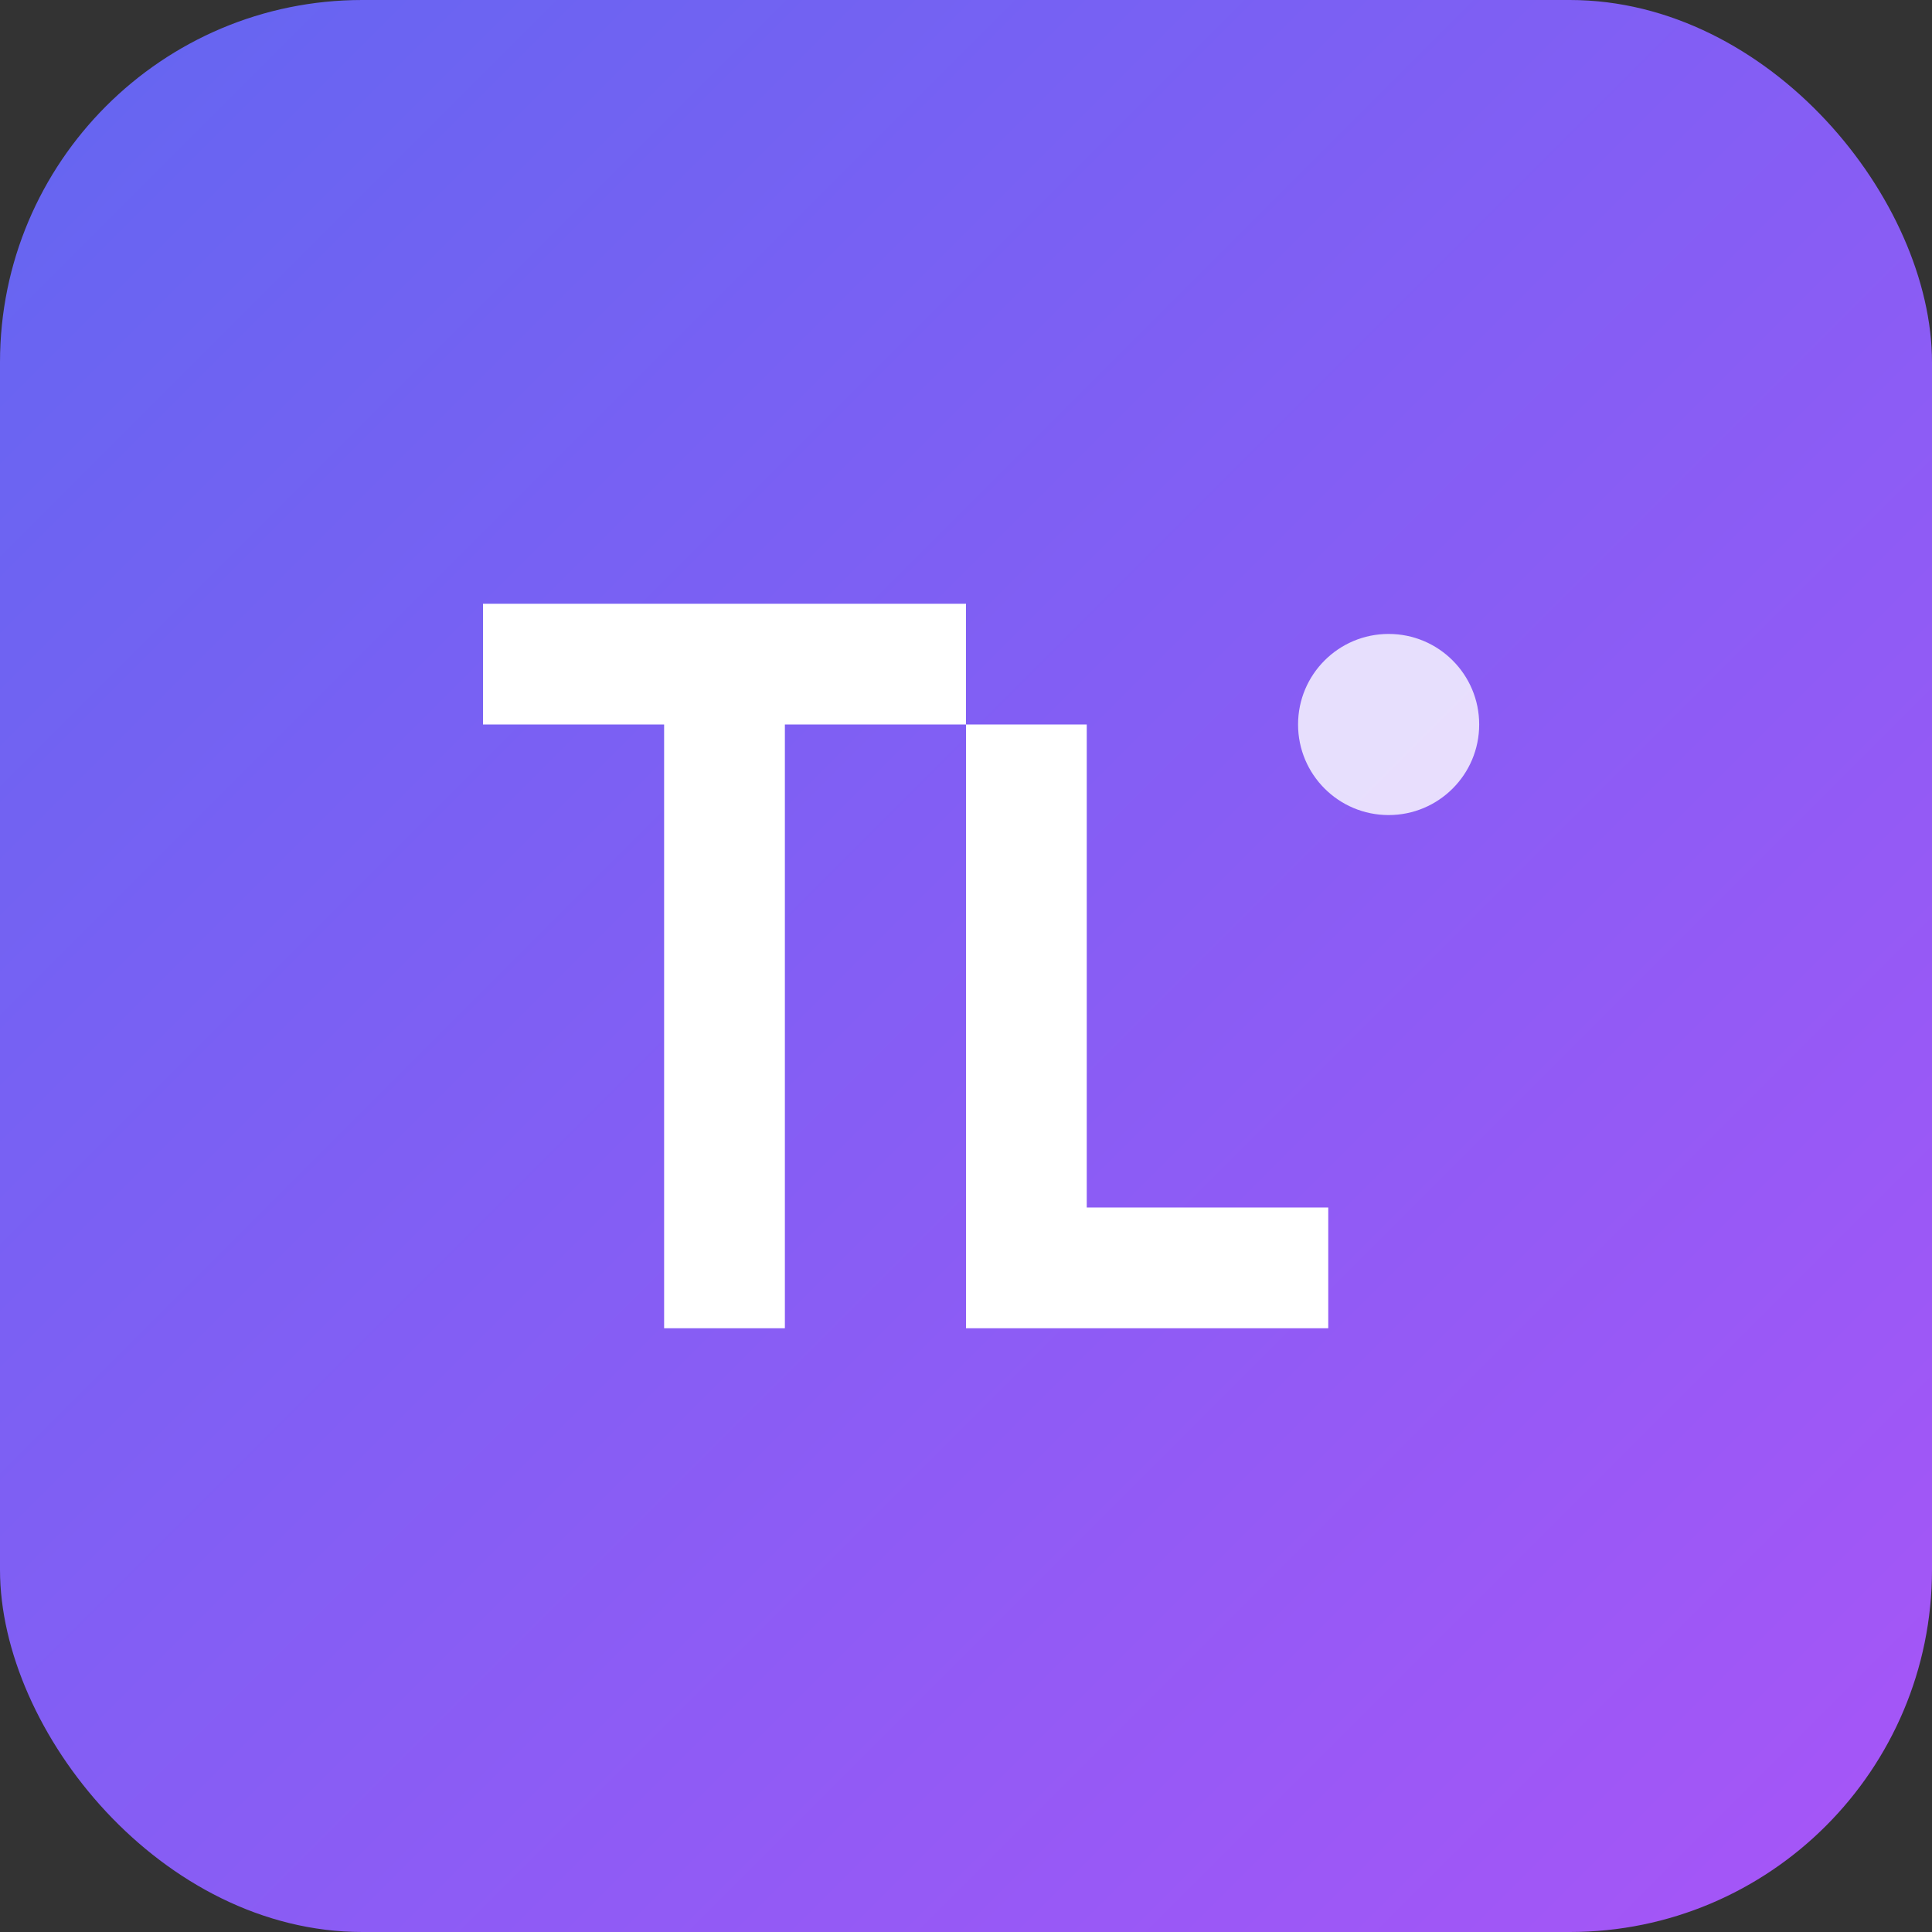
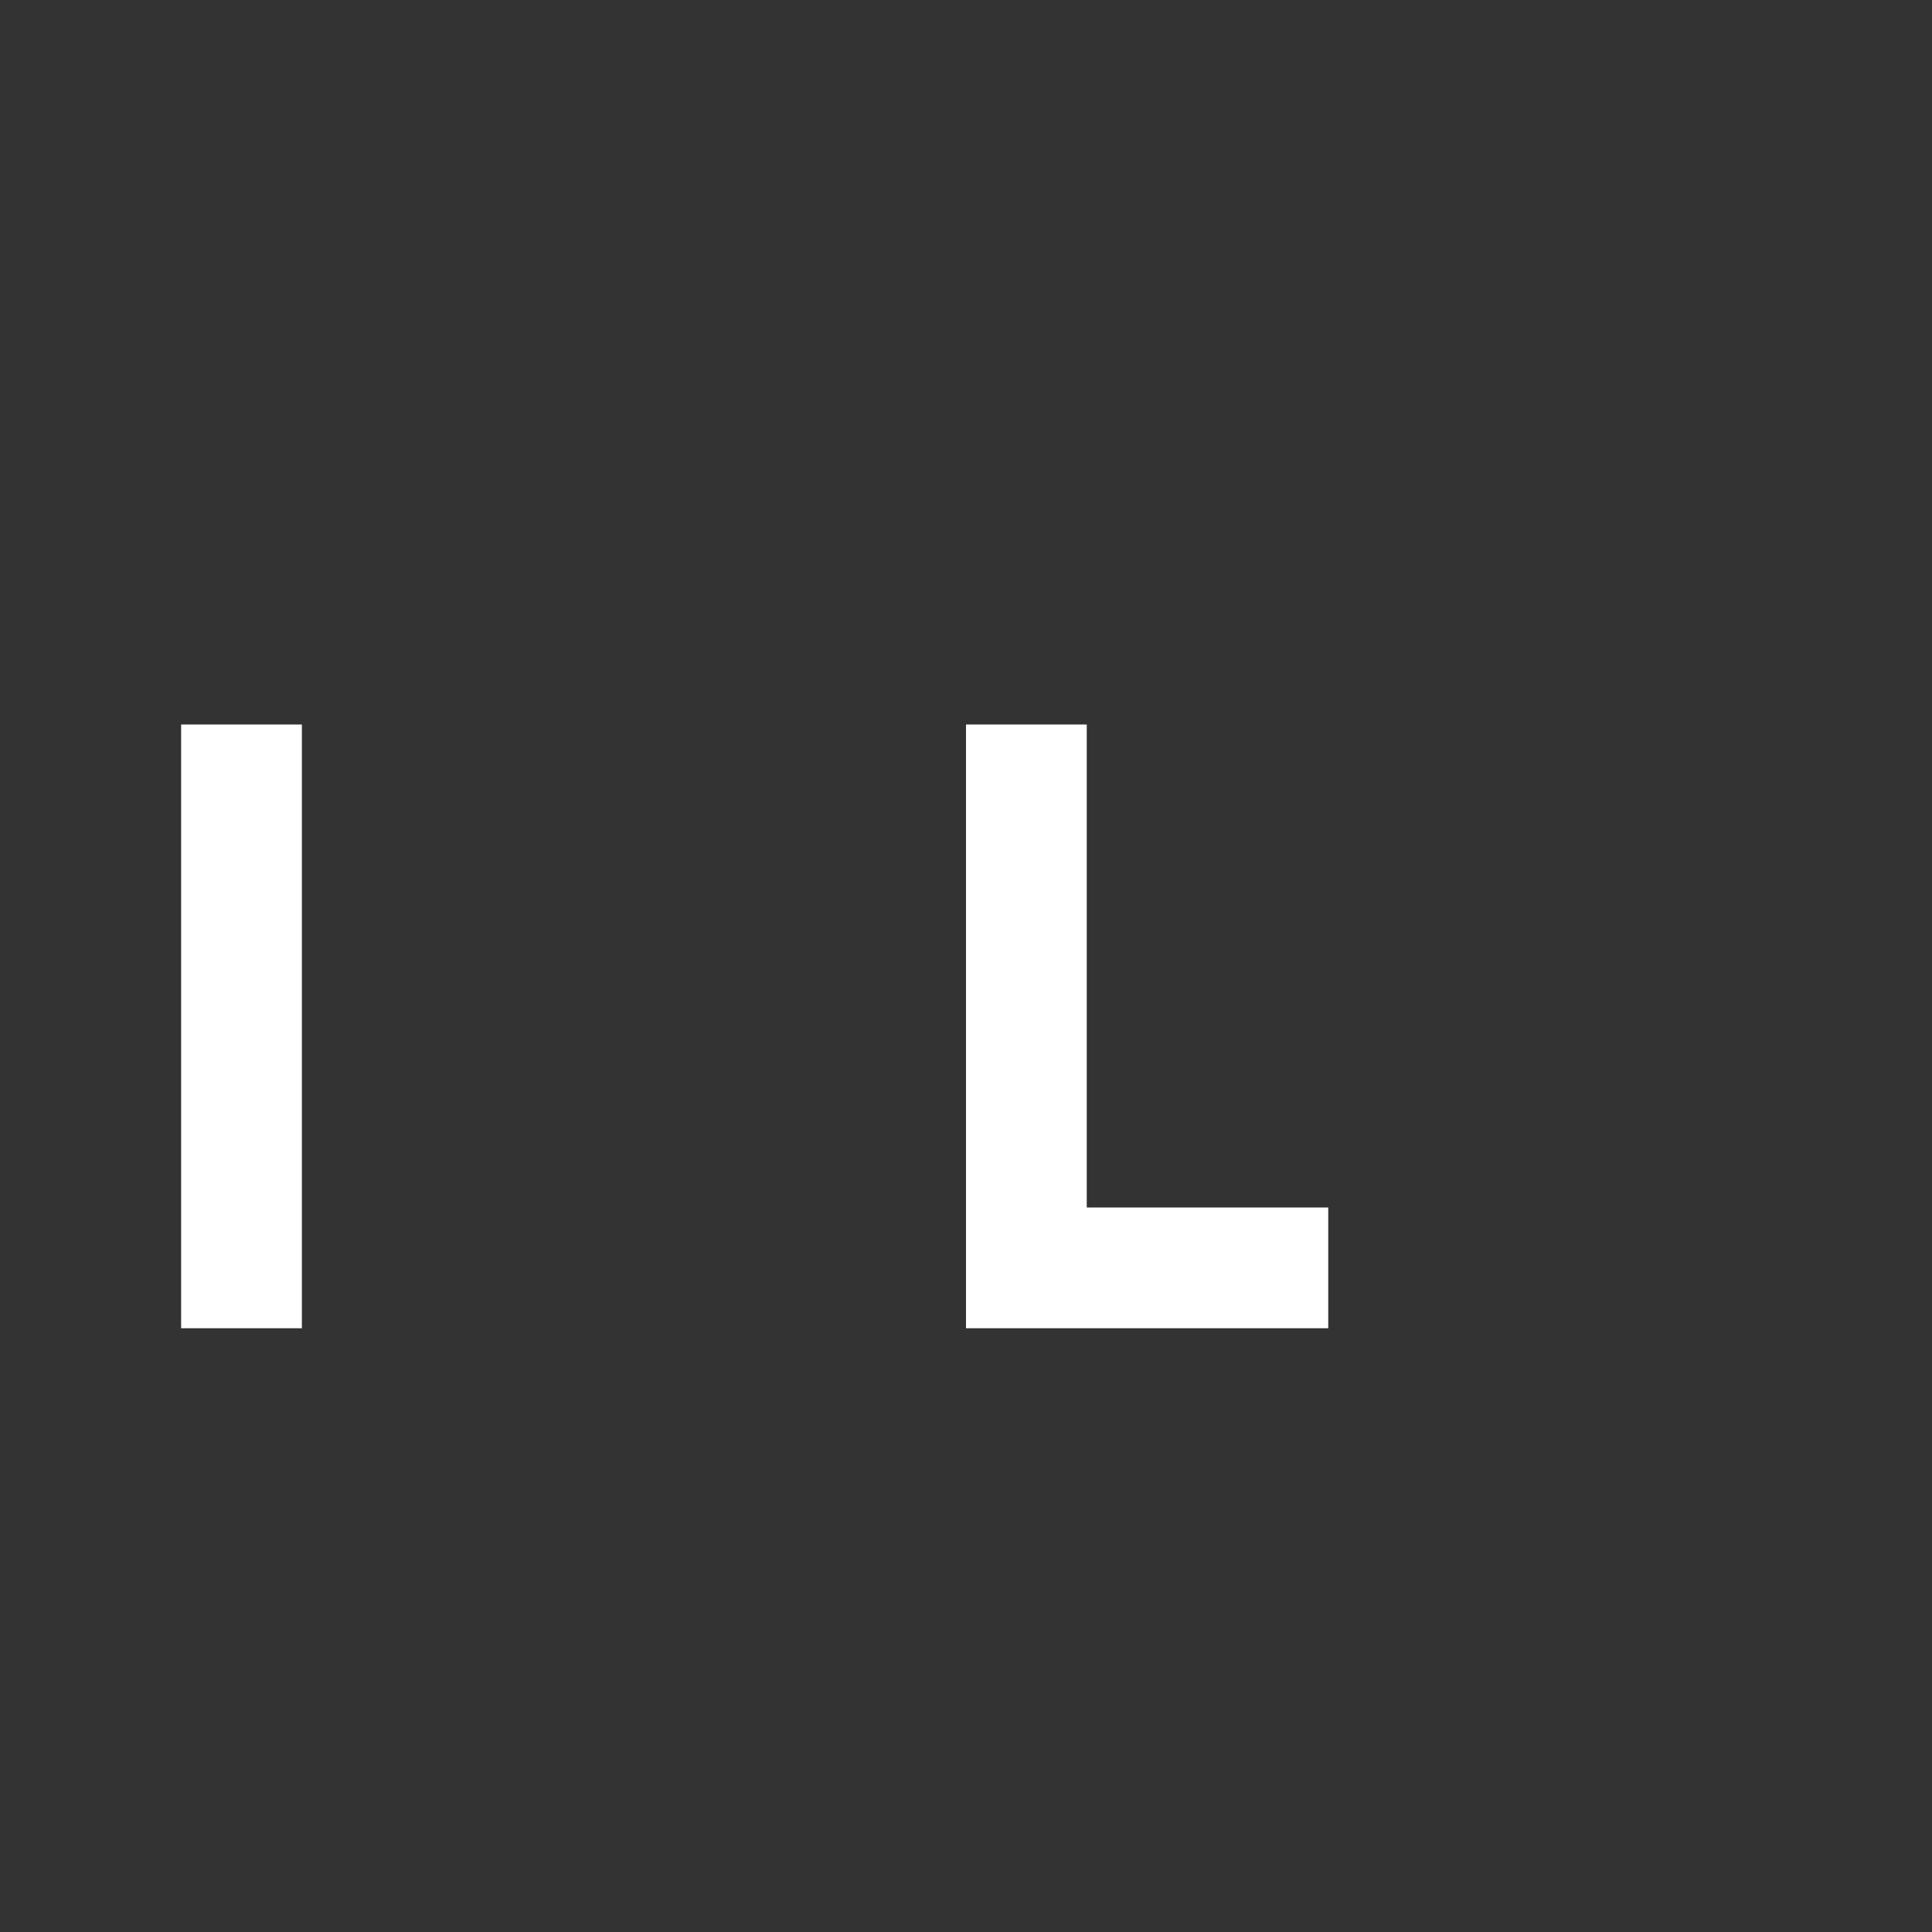
<svg xmlns="http://www.w3.org/2000/svg" viewBox="0 0 32 32">
  <rect x="0" y="0" width="32" height="32" fill="#333333" stroke="none" />
  <defs>
    <linearGradient id="g" x1="0%" y1="0%" x2="100%" y2="100%">
      <stop offset="0%" style="stop-color:#6366f1" />
      <stop offset="100%" style="stop-color:#a855f7" />
    </linearGradient>
  </defs>
-   <rect width="32" height="32" rx="6" fill="url(#g)" />
-   <path d="M8 10h8v2h-3v10h-2V12H8v-2zm8 2h2v8h4v2h-6v-10z" fill="white" />
-   <circle cx="23" cy="12" r="1.5" fill="white" opacity="0.8" />
+   <path d="M8 10v2h-3v10h-2V12H8v-2zm8 2h2v8h4v2h-6v-10z" fill="white" />
</svg>